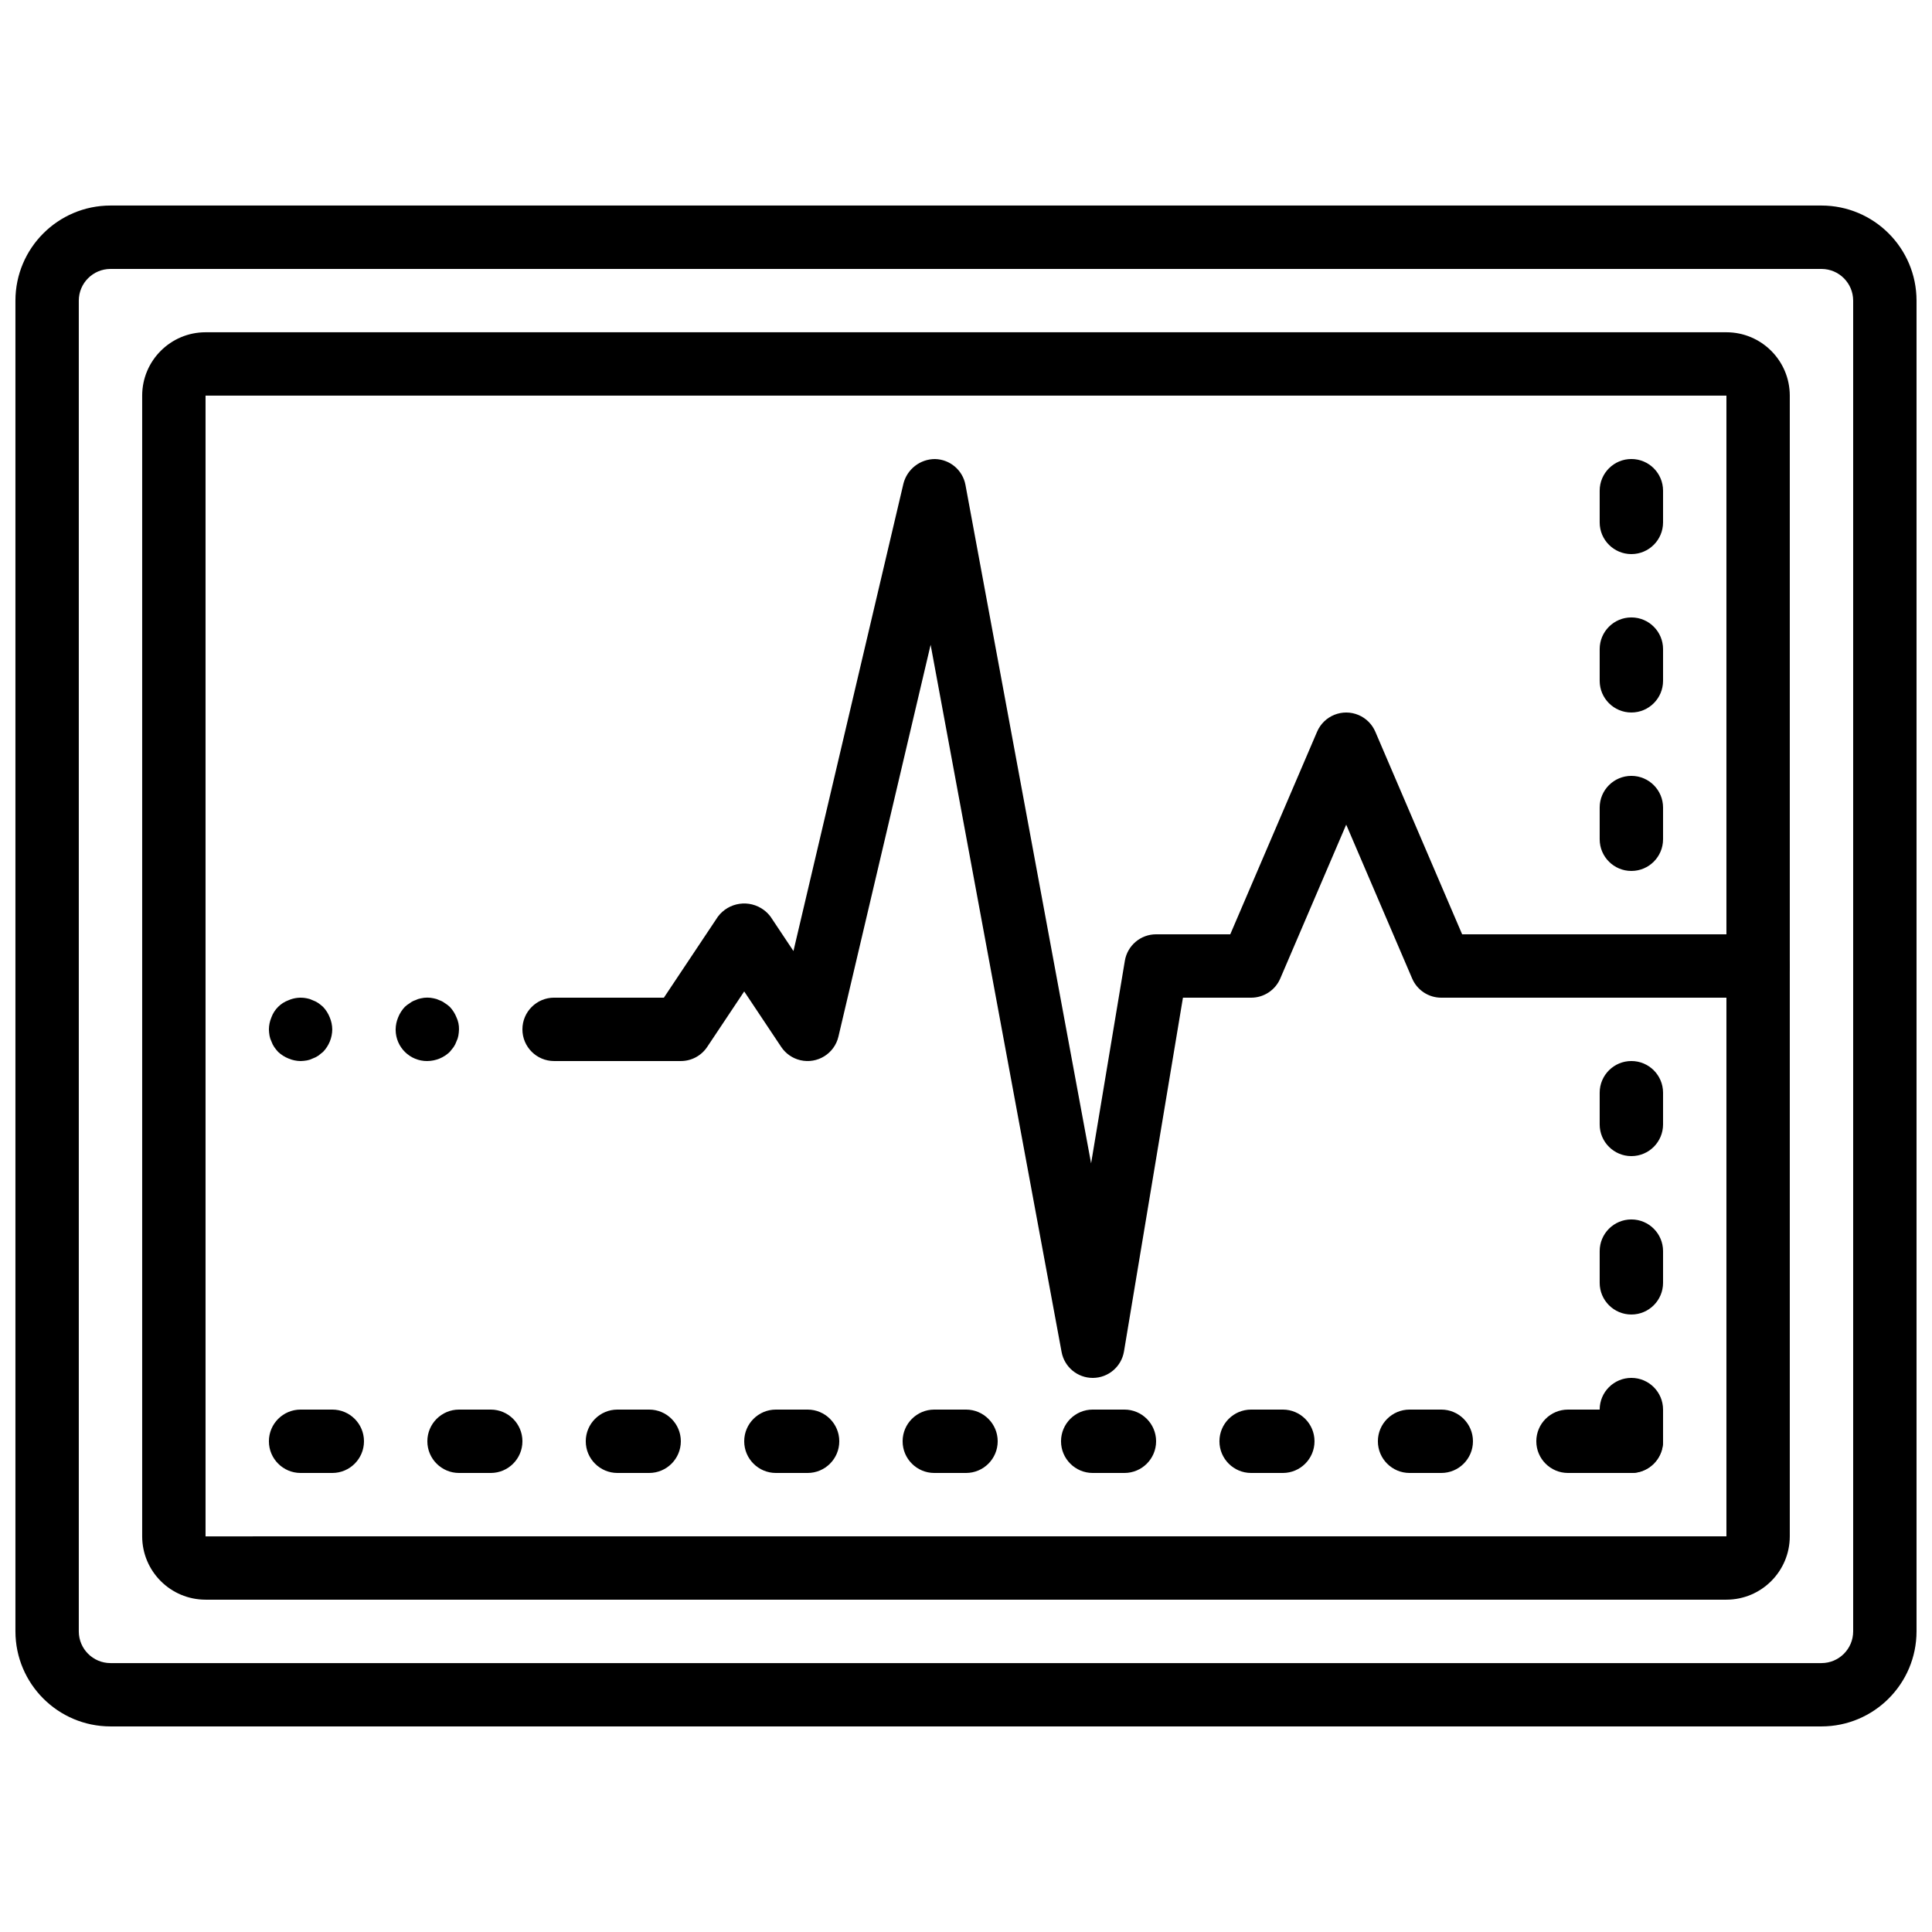
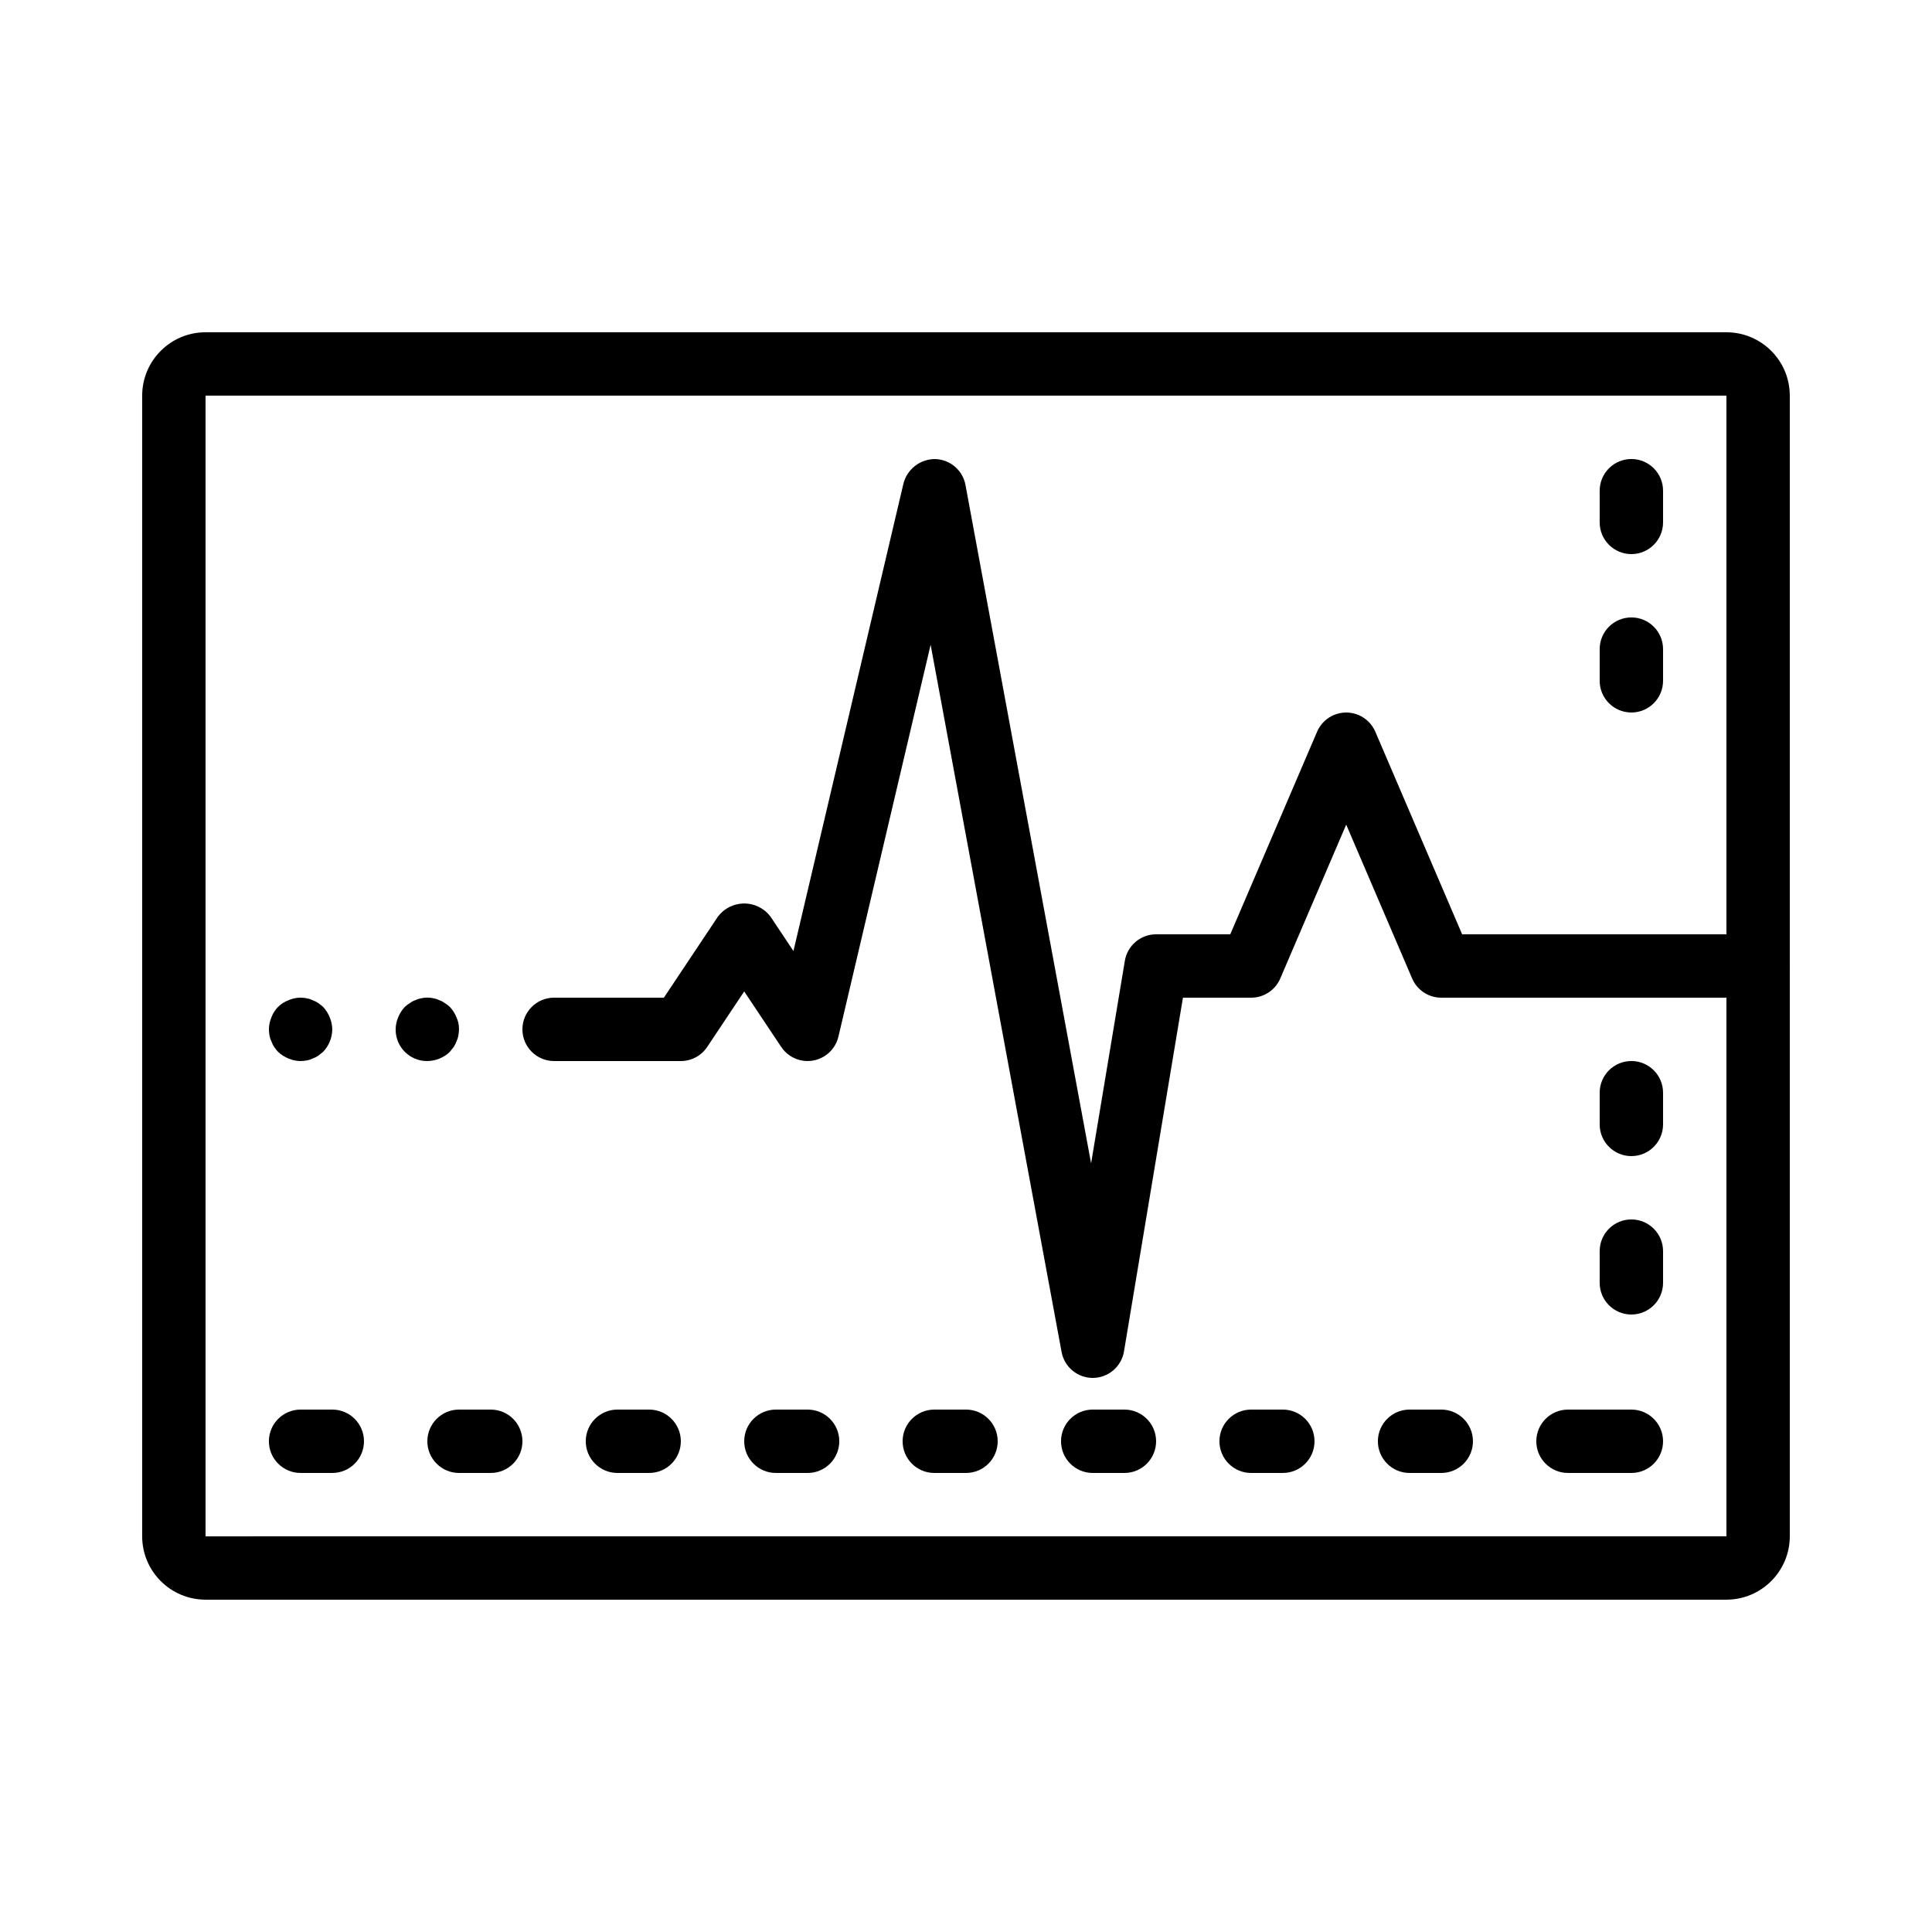
<svg xmlns="http://www.w3.org/2000/svg" width="800px" height="800px" version="1.1" viewBox="144 144 512 512">
  <defs>
    <clipPath id="a">
      <path d="m148.09 198h503.81v404h-503.81z" />
    </clipPath>
  </defs>
  <g clip-path="url(#a)">
-     <path d="m626.71 601.52h-453.43c-13.906-0.016-25.176-11.285-25.191-25.191v-352.67c0.016-13.906 11.285-25.176 25.191-25.191h453.43c13.906 0.016 25.176 11.285 25.191 25.191v352.67c-0.016 13.906-11.285 25.176-25.191 25.191zm-453.43-386.25c-4.637 0.008-8.391 3.762-8.398 8.398v352.67c0.008 4.637 3.762 8.391 8.398 8.398h453.43c4.637-0.008 8.391-3.762 8.398-8.398v-352.67c-0.008-4.637-3.762-8.391-8.398-8.398z" />
-   </g>
+     </g>
  <path d="m601.52 567.93h-403.05c-9.27-0.008-16.785-7.523-16.793-16.793v-302.29c0.008-9.27 7.523-16.785 16.793-16.793h403.05c9.27 0.008 16.785 7.523 16.793 16.793v302.29c-0.008 9.27-7.523 16.785-16.793 16.793zm-403.05-319.08v302.3l403.05-0.012v-302.29z" />
  <path d="m433.59 509.16c-4.047 0-7.519-2.887-8.258-6.867l-34.707-187.42-24.434 103.84c-1.062 4.516-5.586 7.312-10.102 6.25-2.07-0.488-3.879-1.742-5.059-3.512l-9.809-14.711-9.809 14.711c-1.559 2.336-4.18 3.738-6.984 3.738h-33.586c-4.637 0-8.398-3.758-8.398-8.398 0-4.637 3.758-8.398 8.398-8.398h29.094l14.301-21.453c2.875-3.859 8.336-4.652 12.195-1.777 0.676 0.504 1.273 1.102 1.777 1.777l6.062 9.094 29.156-123.91c0.992-3.812 4.438-6.477 8.375-6.469 3.973 0.094 7.332 2.957 8.055 6.863l33.293 179.78 8.945-53.68c0.676-4.047 4.18-7.016 8.281-7.016h19.656l23.008-53.688c1.828-4.262 6.762-6.234 11.023-4.41 1.98 0.848 3.559 2.43 4.41 4.41l23.008 53.688h78.434c4.637 0 8.398 3.758 8.398 8.398 0 4.637-3.758 8.398-8.398 8.398h-83.969c-3.359 0-6.394-2-7.715-5.09l-17.473-40.77-17.473 40.77c-1.32 3.086-4.359 5.09-7.715 5.09h-18.078l-15.625 93.746c-0.672 4.019-4.133 6.981-8.207 7.016z" />
  <path d="m223.66 425.19c-1.098-0.012-2.184-0.242-3.195-0.672-1.027-0.406-1.965-1.004-2.769-1.762-0.359-0.398-0.699-0.82-1.008-1.258-0.32-0.469-0.574-0.977-0.758-1.512-0.242-0.477-0.41-0.988-0.5-1.512-0.098-0.555-0.156-1.113-0.168-1.676 0.012-1.098 0.238-2.184 0.668-3.195 0.77-2.106 2.43-3.762 4.535-4.535 1.531-0.668 3.234-0.844 4.871-0.5 0.527 0.09 1.035 0.258 1.512 0.5 0.535 0.184 1.043 0.441 1.512 0.758 0.441 0.312 0.859 0.648 1.258 1.008 0.758 0.801 1.355 1.742 1.762 2.766 0.43 1.012 0.66 2.098 0.672 3.195-0.016 2.227-0.891 4.359-2.434 5.961-0.422 0.336-0.84 0.672-1.258 1.004-0.469 0.32-0.977 0.574-1.512 0.758-0.477 0.242-0.988 0.41-1.512 0.504-0.555 0.098-1.113 0.152-1.676 0.168z" />
  <path d="m257.25 425.19c-4.594 0.043-8.352-3.641-8.398-8.234v-0.16c0.012-1.098 0.238-2.184 0.668-3.195 0.406-1.027 1.008-1.965 1.766-2.769 0.41-0.383 0.859-0.723 1.34-1.008 0.43-0.332 0.91-0.59 1.426-0.758 0.477-0.242 0.988-0.41 1.512-0.5 1.105-0.254 2.254-0.254 3.359 0 0.527 0.09 1.035 0.258 1.512 0.5 0.516 0.168 1 0.426 1.426 0.758 0.484 0.289 0.934 0.625 1.344 1.008 0.758 0.801 1.355 1.742 1.762 2.766 0.473 0.996 0.699 2.09 0.672 3.195-0.016 0.562-0.07 1.121-0.168 1.676-0.094 0.527-0.262 1.035-0.504 1.512-0.184 0.535-0.441 1.043-0.758 1.512-0.332 0.418-0.668 0.836-1.004 1.258-1.602 1.547-3.734 2.418-5.961 2.434z" />
  <path d="m576.33 290.84c-4.637 0-8.398-3.758-8.398-8.398v-8.398c0-4.637 3.758-8.398 8.398-8.398 4.637 0 8.398 3.758 8.398 8.398v8.398c0 4.637-3.758 8.398-8.398 8.398z" />
  <path d="m576.33 332.82c-4.637 0-8.398-3.758-8.398-8.398v-8.398c0-4.637 3.758-8.398 8.398-8.398 4.637 0 8.398 3.758 8.398 8.398v8.398c0 4.637-3.758 8.398-8.398 8.398z" />
-   <path d="m576.33 374.81c-4.637 0-8.398-3.758-8.398-8.398v-8.398c0-4.637 3.758-8.398 8.398-8.398 4.637 0 8.398 3.758 8.398 8.398v8.398c0 4.637-3.758 8.398-8.398 8.398z" />
  <path d="m576.33 450.38c-4.637 0-8.398-3.758-8.398-8.398v-8.398c0-4.637 3.758-8.398 8.398-8.398 4.637 0 8.398 3.758 8.398 8.398v8.398c0 4.637-3.758 8.398-8.398 8.398z" />
  <path d="m576.33 492.36c-4.637 0-8.398-3.758-8.398-8.398v-8.398c0-4.637 3.758-8.398 8.398-8.398 4.637 0 8.398 3.758 8.398 8.398v8.398c0 4.637-3.758 8.398-8.398 8.398z" />
-   <path d="m576.33 534.35c-4.637 0-8.398-3.758-8.398-8.398v-8.398c0-4.637 3.758-8.398 8.398-8.398 4.637 0 8.398 3.758 8.398 8.398v8.398c0 4.637-3.758 8.398-8.398 8.398z" />
  <path d="m232.06 534.35h-8.398c-4.637 0-8.398-3.758-8.398-8.398 0-4.637 3.758-8.398 8.398-8.398h8.398c4.637 0 8.398 3.758 8.398 8.398 0 4.637-3.758 8.398-8.398 8.398z" />
  <path d="m274.05 534.35h-8.398c-4.637 0-8.398-3.758-8.398-8.398 0-4.637 3.758-8.398 8.398-8.398h8.398c4.637 0 8.398 3.758 8.398 8.398 0 4.637-3.758 8.398-8.398 8.398z" />
  <path d="m316.03 534.35h-8.398c-4.637 0-8.398-3.758-8.398-8.398 0-4.637 3.758-8.398 8.398-8.398h8.398c4.637 0 8.398 3.758 8.398 8.398 0 4.637-3.758 8.398-8.398 8.398z" />
  <path d="m358.02 534.35h-8.398c-4.637 0-8.398-3.758-8.398-8.398 0-4.637 3.758-8.398 8.398-8.398h8.398c4.637 0 8.398 3.758 8.398 8.398 0 4.637-3.758 8.398-8.398 8.398z" />
  <path d="m400 534.35h-8.398c-4.637 0-8.398-3.758-8.398-8.398 0-4.637 3.758-8.398 8.398-8.398h8.398c4.637 0 8.398 3.758 8.398 8.398 0 4.637-3.758 8.398-8.398 8.398z" />
  <path d="m441.98 534.35h-8.398c-4.637 0-8.398-3.758-8.398-8.398 0-4.637 3.758-8.398 8.398-8.398h8.398c4.637 0 8.398 3.758 8.398 8.398 0 4.637-3.758 8.398-8.398 8.398z" />
  <path d="m483.96 534.35h-8.398c-4.637 0-8.398-3.758-8.398-8.398 0-4.637 3.758-8.398 8.398-8.398h8.398c4.637 0 8.398 3.758 8.398 8.398 0 4.637-3.758 8.398-8.398 8.398z" />
  <path d="m525.95 534.35h-8.398c-4.637 0-8.398-3.758-8.398-8.398 0-4.637 3.758-8.398 8.398-8.398h8.398c4.637 0 8.398 3.758 8.398 8.398 0 4.637-3.758 8.398-8.398 8.398z" />
  <path d="m576.33 534.35h-16.793c-4.637 0-8.398-3.758-8.398-8.398 0-4.637 3.758-8.398 8.398-8.398h16.793c4.637 0 8.398 3.758 8.398 8.398 0 4.637-3.758 8.398-8.398 8.398z" />
</svg>